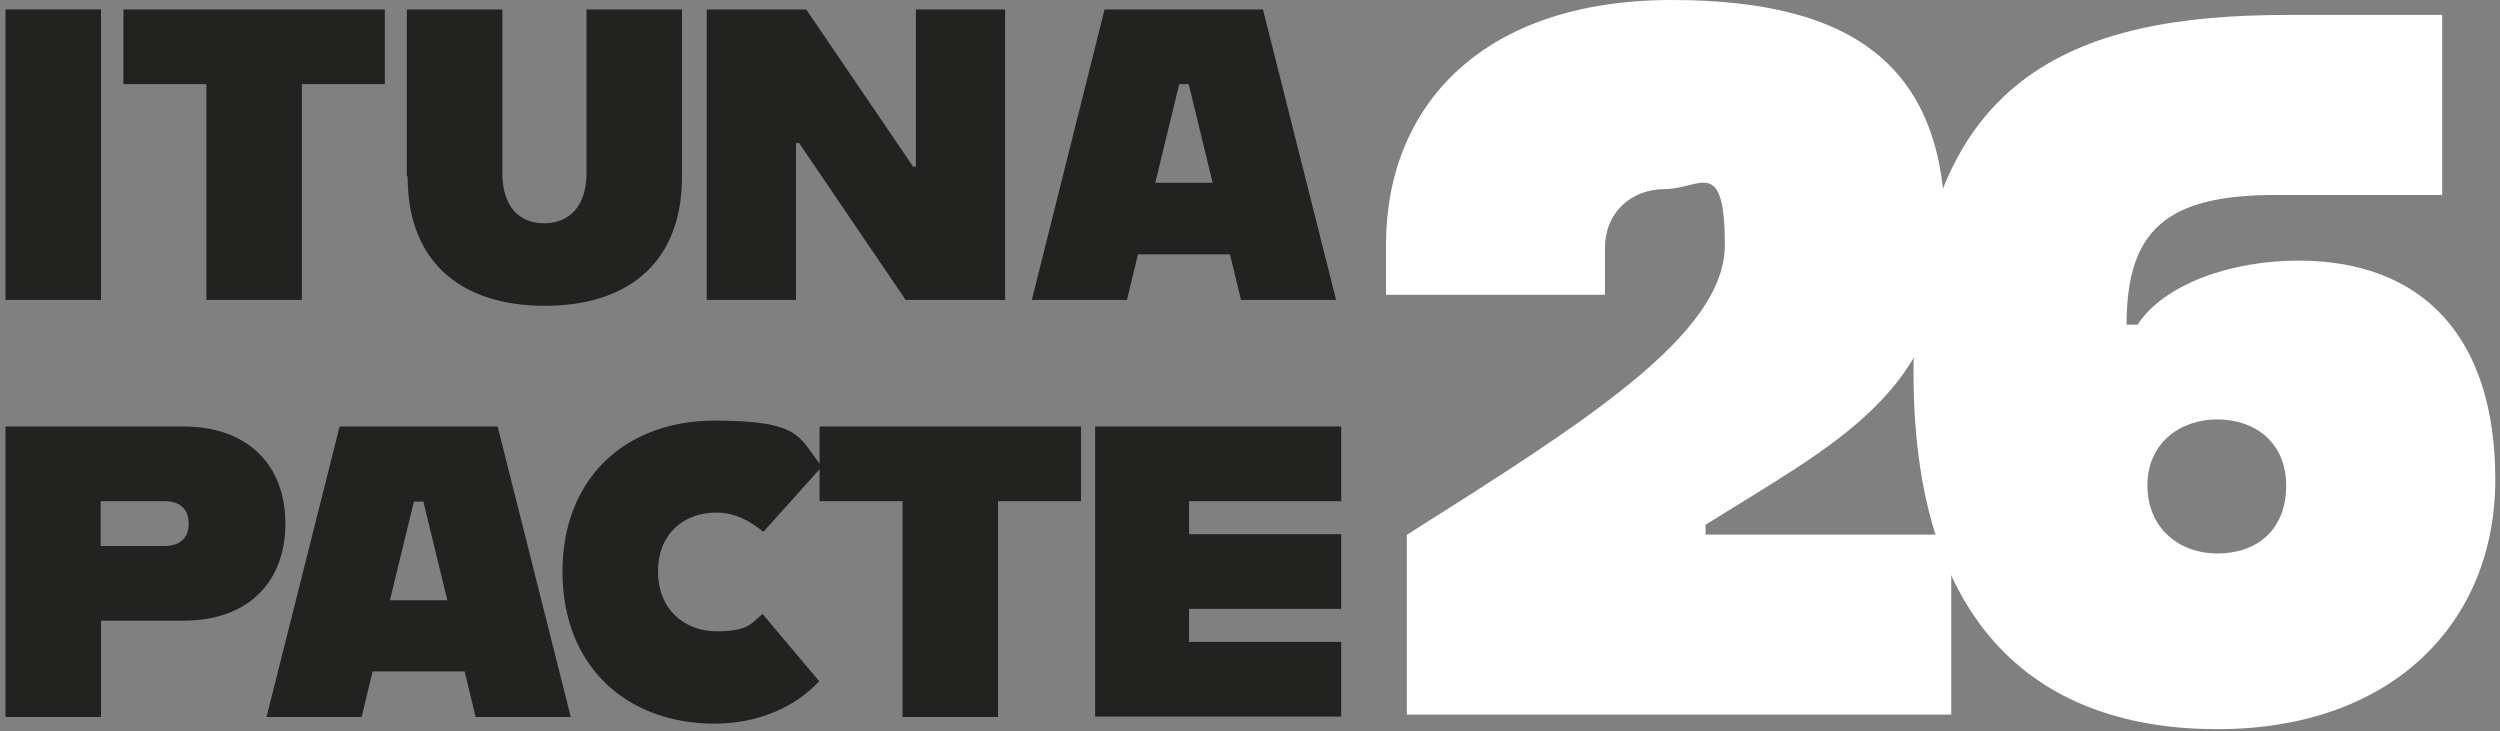
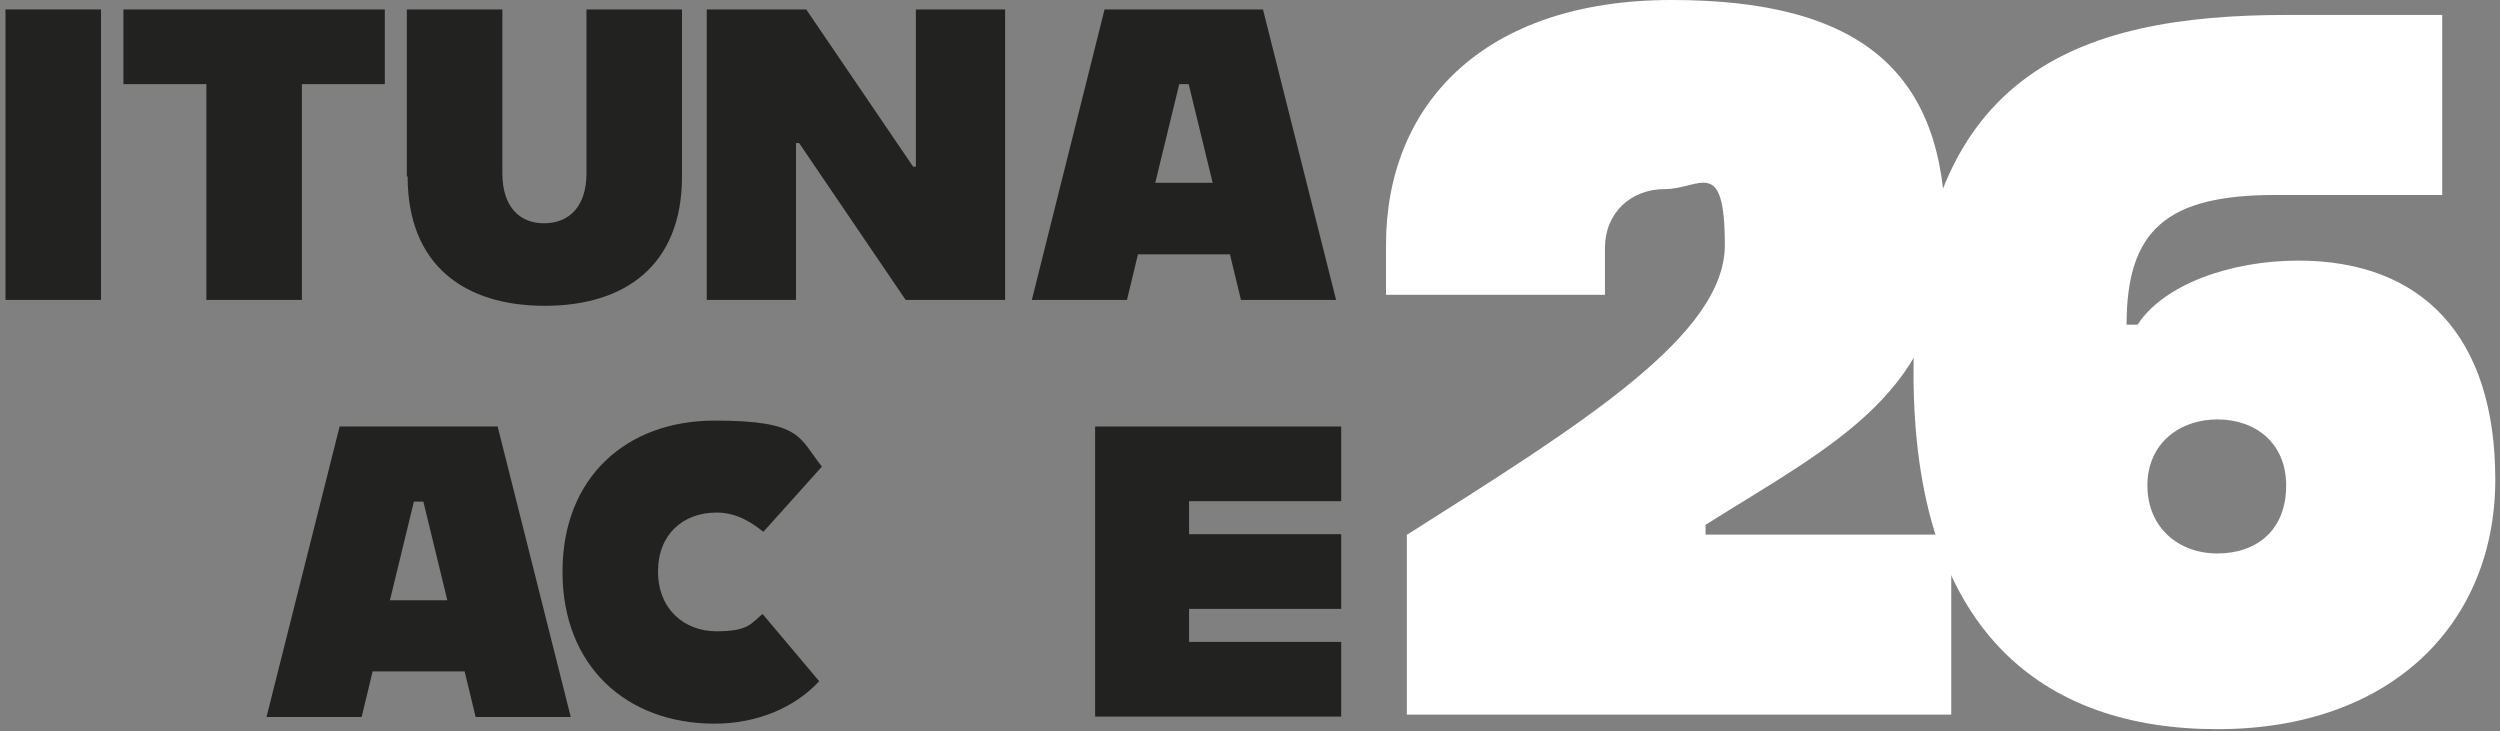
<svg xmlns="http://www.w3.org/2000/svg" id="Calque_1" version="1.1" viewBox="0 0 636 186">
  <rect x="0" y="0" width="636" height="186" fill="#808080" stroke="none" />
  <defs>
    <style>
      .st0 {
        fill: #fff;
      }

      .st1 {
        fill: #222221;
      }
    </style>
  </defs>
  <path class="st0" d="M358,136c45-28.5,80.8-50.8,80.8-73.7s-6.4-14.2-15.2-14.2-15.3,6.1-15.3,15v11.9h-55.7v-12.7c0-35.6,24.7-62.3,72.7-62.3s69.6,18.3,69.6,59-28.2,53.9-61,74.5v2.5h62.5v45.8h-138.5v-45.8Z" />
  <path class="st0" d="M486.8,94.8c0-76,41.2-91,95.1-91h39.4v45.8h-42.4c-27.7,0-37.9,8.9-37.9,33h2.8c6.6-10.2,23.6-16.3,40.9-16.3,31.5,0,50.1,19.3,50.1,55.7s-26.2,63.5-70.7,63.5-77.3-24.9-77.3-90.7ZM581.6,123.5c0-10.9-7.9-16.8-17.5-16.8s-17.8,6.1-17.8,16.8,7.9,17.3,17.8,17.3,17.5-5.8,17.5-17.3Z" />
  <g>
-     <path class="st1" d="M1.4,108.5h45.3c16,0,25.9,9.5,25.9,24.7s-9.8,24.7-25.9,24.7h-21v24.5H1.4v-73.9ZM41.9,138.9c3.4,0,6.1-1.6,6.1-5.7s-2.7-5.7-6.1-5.7h-16.3v11.4h16.3Z" />
    <path class="st1" d="M86.3,108.5h40.3l18.6,73.9h-24.2l-2.8-11.6h-23.4l-2.8,11.6h-24.2l18.6-73.9ZM99.1,152.7h14.7l-6.1-25.1h-2.4l-6.1,25.1Z" />
    <path class="st1" d="M143.1,145.4c0-24,16.3-38.4,38.7-38.4s21.4,4.4,27.3,11.7l-14.9,16.6c-3-2.4-6.8-4.9-11.9-4.9-8.5,0-14.9,5.5-14.9,15s6.6,15.2,14.9,15.2,8.8-2.1,11.7-4.4l14.4,17.1c-6,6.5-15.5,10.8-26.6,10.8-22.5,0-38.7-14.7-38.7-38.6Z" />
-     <path class="st1" d="M229.6,127.5h-21.1v-19h66.5v19h-21.1v54.9h-24.3v-54.9Z" />
    <path class="st1" d="M278.6,108.5h62.6v19h-38.7v8.4h38.7v19h-38.7v8.4h38.7v19h-62.6v-73.9Z" />
  </g>
  <path class="st1" d="M1.4,2.4h24.3v73.9H1.4V2.4Z" />
  <path class="st1" d="M52.5,21.4h-21.1V2.4h66.5v19h-21.1v54.9h-24.3V21.4Z" />
  <path class="st1" d="M103.5,44.9V2.4h24.3v41.7c0,8.2,4.1,12.7,10.6,12.7s10.8-4.4,10.8-12.7V2.4h24.3v42.5c0,22.7-14.6,32.9-34.9,32.9s-34.9-10.2-34.9-32.9Z" />
  <path class="st1" d="M179.8,2.4h25.3l27.2,40h.7V2.4h22.7v73.9h-25.3l-27.1-39.9h-.8v39.9h-22.7V2.4Z" />
  <path class="st1" d="M281,2.4h40.3l18.6,73.9h-24.2l-2.8-11.6h-23.4l-2.8,11.6h-24.2L281,2.4ZM293.8,46.5h14.7l-6.1-25.1h-2.4l-6.1,25.1Z" />
</svg>